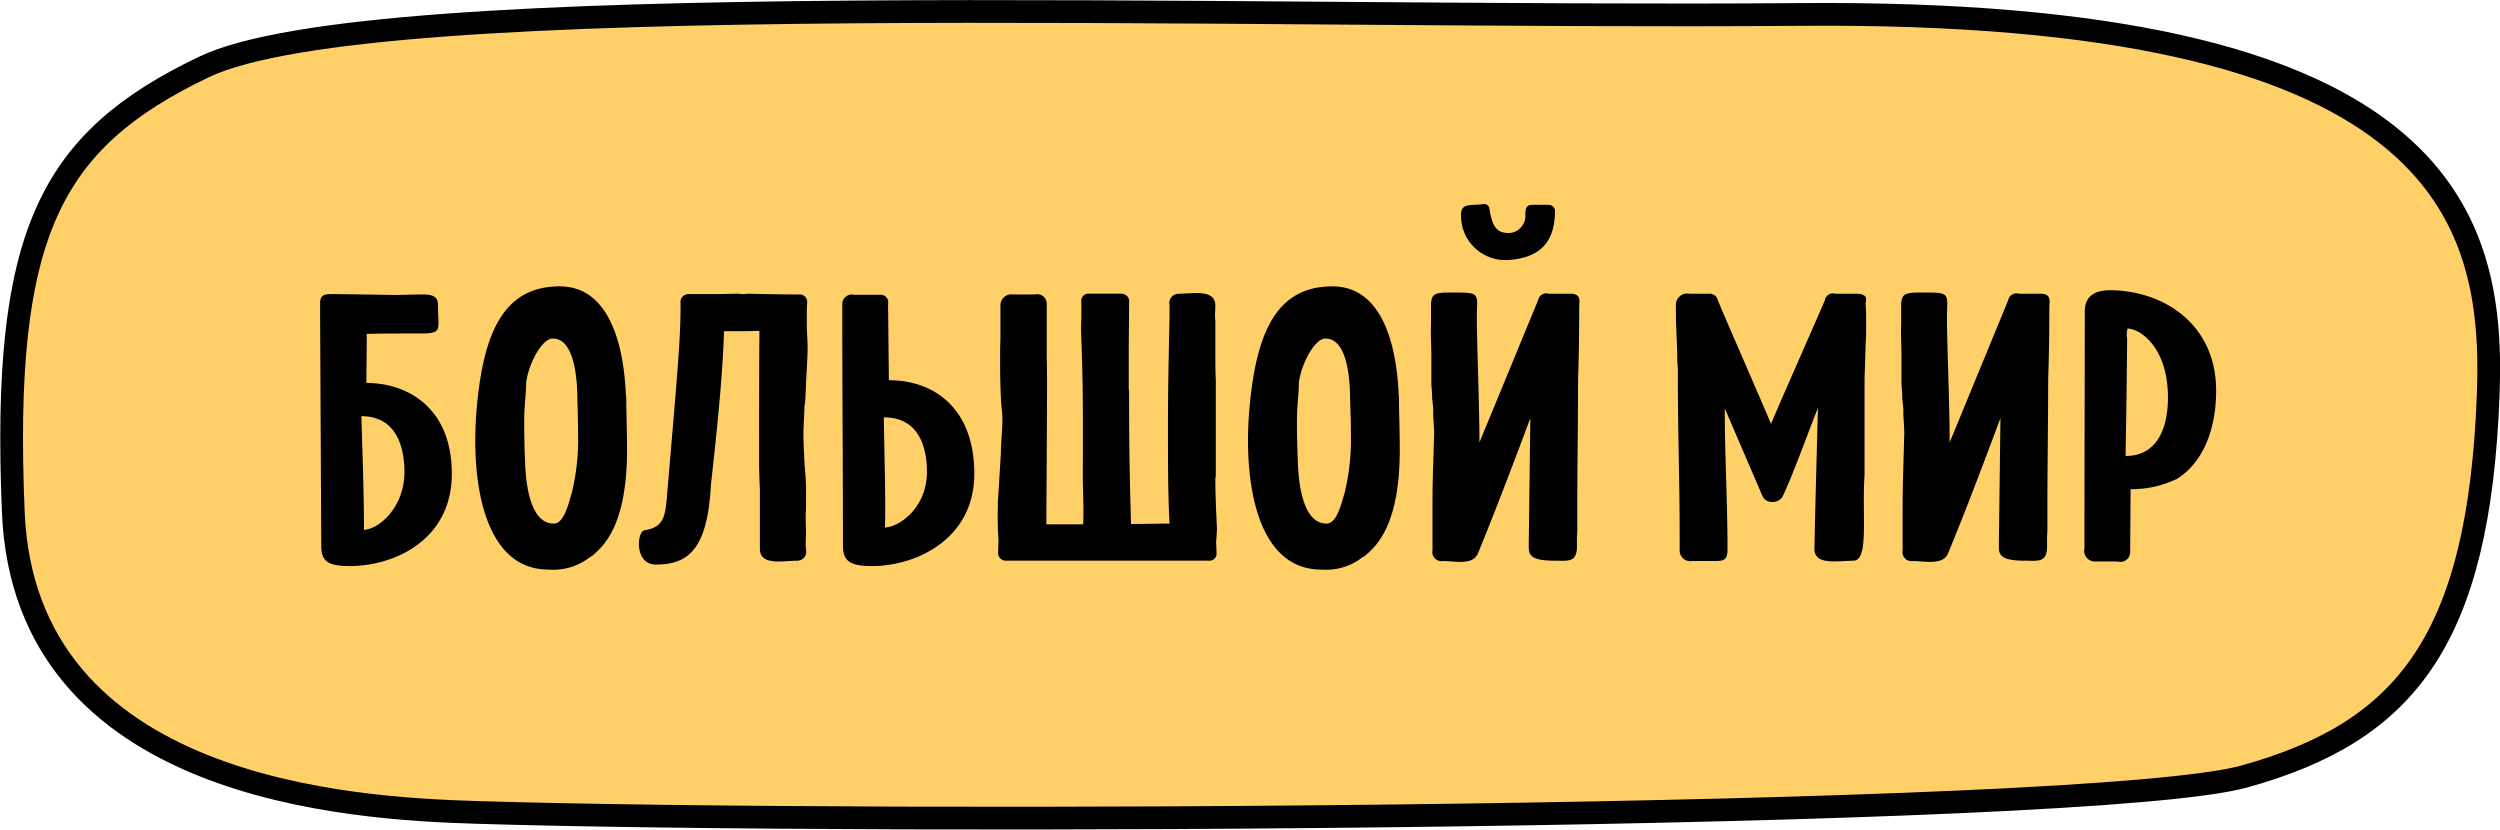
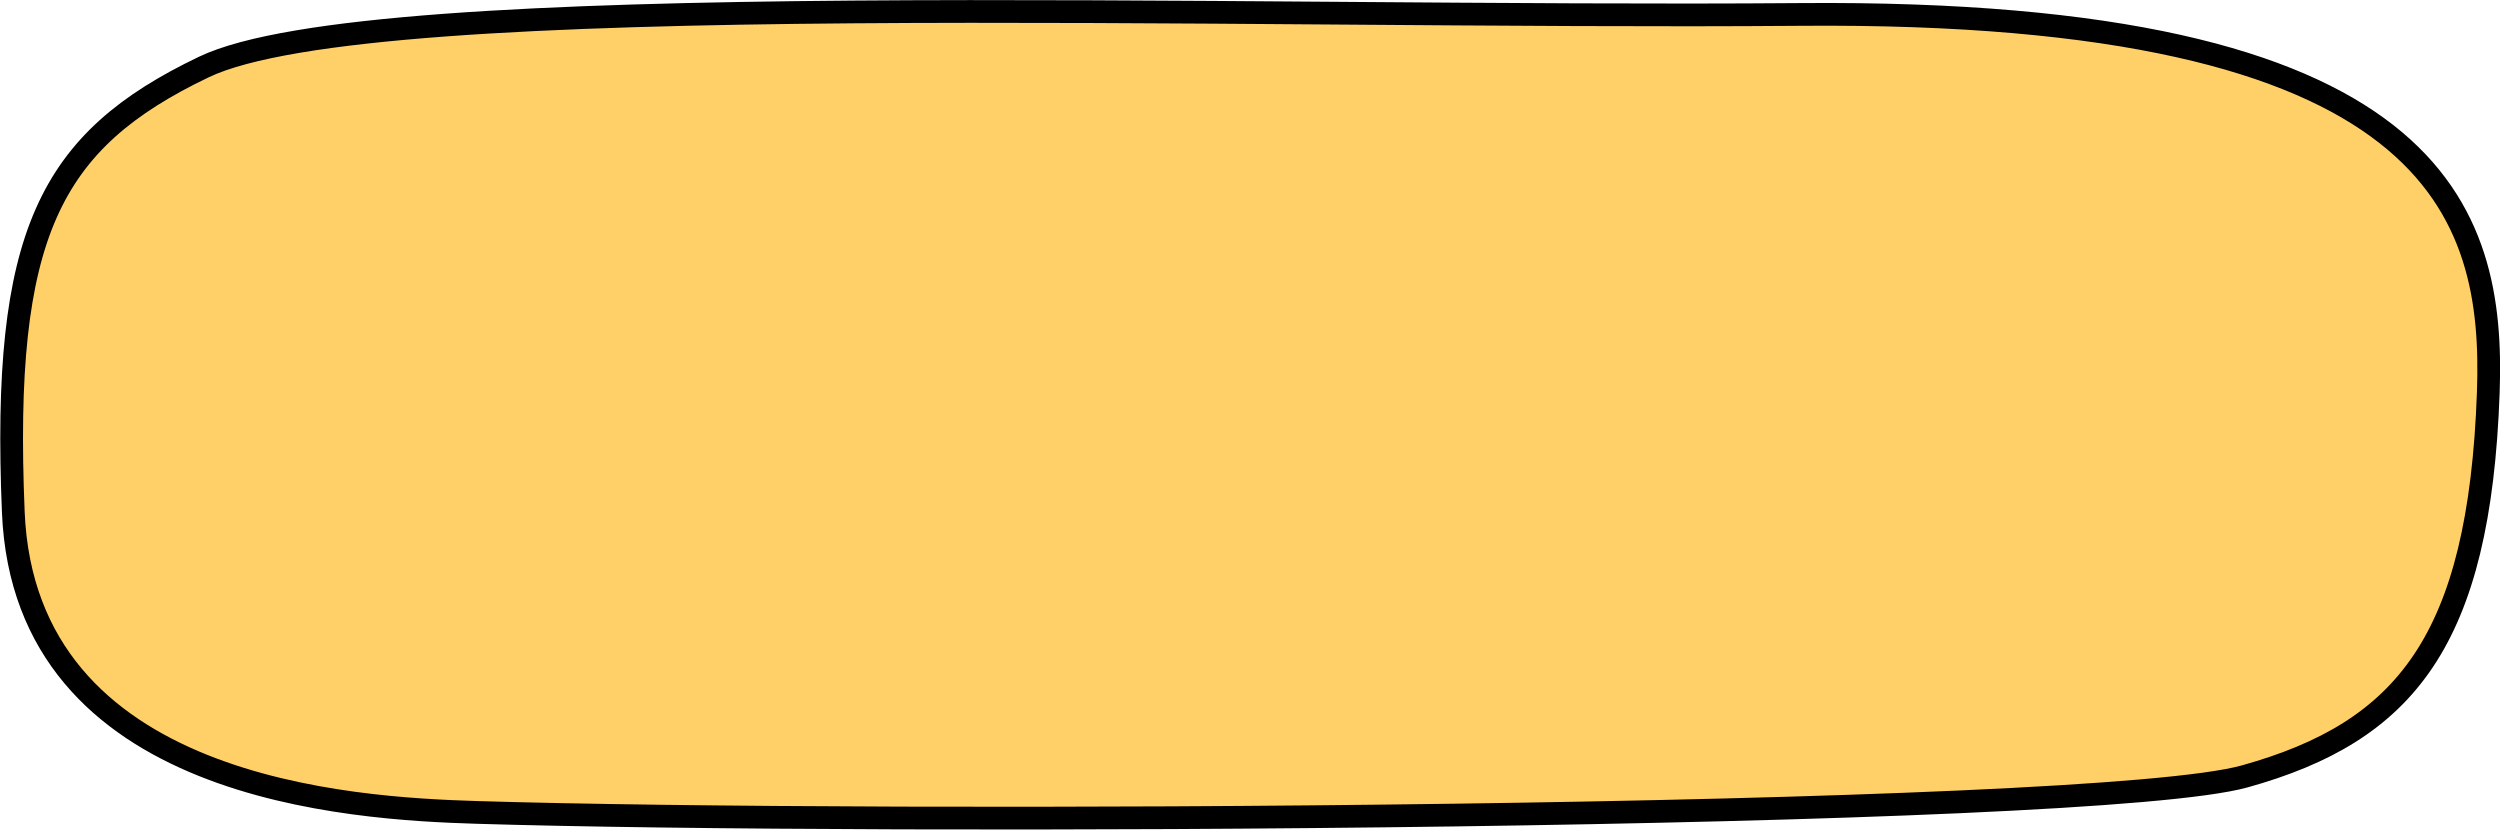
<svg xmlns="http://www.w3.org/2000/svg" id="Большой_мир" data-name="Большой мир" width="220" height="73" viewBox="0 0 220 73">
  <defs>
    <style> .cls-1 { fill: #ffd067; stroke: #000; stroke-width: 2px; } .cls-1, .cls-2 { fill-rule: evenodd; } </style>
  </defs>
  <path id="_2" data-name="2" class="cls-1" d="M3139.17,552.058c-1.02-24.475,3.19-32.658,16.76-39.157,14.96-7.169,90.48-4.22,140.51-4.63,56.21-.46,61.09,17.429,60.53,33.26-0.78,21.93-7.34,29.86-21.43,33.791-13.53,3.774-120.36,4.251-155.6,3.17C3169.01,578.155,3140.18,576.578,3139.17,552.058Z" transform="translate(-3138 -507)" />
-   <path id="Большой_мир-2" data-name="Большой мир" class="cls-2" d="M3170.24,540.7c0-1.02.03-2.142,0.03-3.3v-1.02c1.56-.034,3.19-0.034,4.78-0.034,1.96,0,1.49-.34,1.49-2.55,0-.782-0.61-0.884-1.42-0.884-1.02,0-2,.068-2.99.034l-4.67-.068c-0.82,0-1.22,0-1.29.68v1.156l0.1,20.3c0,1.326.51,1.8,2.51,1.8,3.9,0,8.98-2.278,8.98-8.127C3177.76,542.872,3173.86,540.7,3170.24,540.7Zm-0.44,2.924c3.35,0,3.79,3.2,3.79,4.9,0,3.1-2.2,5.033-3.56,5.1C3170.03,550.352,3169.9,546.952,3169.8,543.62Zm23.31-1.734a0.9,0.9,0,0,1-.04-0.306c-0.2-4.182-1.42-9.384-5.82-9.384-4.88,0-6.75,3.978-7.32,10.982-0.51,6.358.71,13.941,6.33,13.941a5.235,5.235,0,0,0,3.6-1.054l0.27-.17c1.05-.884,3.05-2.754,3.05-9.317C3193.18,544.844,3193.11,543.246,3193.11,541.886Zm-4.3.374c0.03,0.782.06,1.87,0.06,3.026a19.444,19.444,0,0,1-.54,5.032c-0.24.749-.64,2.755-1.59,2.755-2.41,0-2.51-4.625-2.54-5.679-0.04-.714-0.07-1.972-0.07-3.162,0-1.666.17-2.584,0.17-3.536,0.17-1.564,1.35-3.91,2.34-3.91C3188.6,536.786,3188.81,540.492,3188.81,542.26Zm20.02,5.984c-0.07-1.088-.13-2.244-0.13-3.264l0.1-2.278,0.06-.408,0.07-1.53c0.04-1.02.14-2.244,0.14-3.23,0-.612-0.07-1.224-0.07-1.87v-0.986c0-.238,0-0.68.03-1.02a0.661,0.661,0,0,0-.74-0.748h-0.1c-0.95,0-3.09-.034-4.37-0.068a4.946,4.946,0,0,1-.61.034,0.833,0.833,0,0,0-.21-0.034c-0.47,0-1.39.034-1.93,0.034h-2.47a0.7,0.7,0,0,0-.71.816c0,2.822-.14,4.624-1.12,16.048-0.21,2.313-.1,3.639-2.04,3.911-0.71.136-.91,3.026,0.99,3.026,2.81,0,4.54-1.292,4.84-7,0.31-2.822,1.05-9.316,1.15-13.532,1.02,0,2.07,0,3.09-.034a0.483,0.483,0,0,1,.03.2v0.17c-0.03,1.632-.03,9.452-0.03,11.05,0,0.85.03,1.734,0.07,2.584v5.169c0,1.53,2.03,1.054,3.28,1.054a0.787,0.787,0,0,0,.78-0.952c0-.1-0.03-0.272-0.03-0.476,0-.408.03-0.952,0.03-1.258-0.03-.476-0.03-0.986-0.03-1.462,0.03-.306.03-0.714,0.03-1.02v-0.477A19.5,19.5,0,0,0,3208.83,548.244Zm6.95-4.522c3.35,0,3.79,3.094,3.79,4.794,0,3.1-2.34,4.829-3.69,4.9C3215.95,550.08,3215.81,547.054,3215.78,543.722Zm-3.6,11.289c0,1.326.58,1.8,2.55,1.8,3.86,0,9.01-2.346,9.01-8.127,0-5.644-3.42-8.228-7.52-8.228l-0.07-6.7a0.667,0.667,0,0,0-.71-0.816h-2.27a0.841,0.841,0,0,0-1.05.816v0.646C3212.12,541.274,3212.18,548.142,3212.18,555.011Zm13.83-16.185c0,1.088.03,3.4,0.17,4.42v-0.034a6.249,6.249,0,0,1,.03.714c0,0.918-.13,1.972-0.13,2.924l-0.24,3.876c-0.03.307-.03,0.613-0.03,0.919a27.031,27.031,0,0,0,.06,2.856c0,0.272-.03.68-0.03,1.02a0.687,0.687,0,0,0,.68.816h17.82a0.633,0.633,0,0,0,.71-0.748c0-.408-0.03-0.782-0.03-0.918,0.03-.374.07-0.85,0.07-1.224-0.07-1.428-.14-2.993-0.14-4.353,0-.068.04-0.136,0.04-0.2v-8.534c-0.04-.68-0.04-1.326-0.04-2.006v-2.992c0-.2-0.03-0.408-0.03-0.646,0-.2.03-0.476,0.03-0.816,0-1.5-2-1.054-3.25-1.054a0.818,0.818,0,0,0-.78.986v0.68c0,0.986-.14,5.576-0.14,9.86,0,3.128,0,6.222.14,8.7-1.15,0-2.27.034-3.39,0.034-0.07-2.517-.17-5.747-0.17-10.711v-0.918a2.191,2.191,0,0,1-.03-0.442v-2.958c0-1.292.03-3.094,0.03-4.42a0.685,0.685,0,0,0-.71-0.816h-2.81a0.628,0.628,0,0,0-.68.748v1.156c0,0.408-.03.85-0.03,1.258l0.06,1.768c0.14,3.842.1,7.48,0.1,11.254v0.51c0.11,3.3,0,3.5.04,3.605h-3.25V552.8c0-1.088.06-9.113,0.06-12,0-.748,0-1.53-0.03-2.21v-4.794a0.845,0.845,0,0,0-1.05-.884h-1.9a0.968,0.968,0,0,0-1.12,1.02v2.72c0,0.374-.03.816-0.03,1.224v0.952Zm35.1,3.06a1.183,1.183,0,0,1-.03-0.306c-0.2-4.182-1.42-9.384-5.83-9.384-4.88,0-6.74,3.978-7.32,10.982-0.51,6.358.71,13.941,6.34,13.941a5.208,5.208,0,0,0,3.59-1.054l0.27-.17c1.05-.884,3.05-2.754,3.05-9.317C3261.18,544.844,3261.11,543.246,3261.11,541.886Zm-4.3.374c0.03,0.782.07,1.87,0.07,3.026a19.889,19.889,0,0,1-.54,5.032c-0.24.749-.65,2.755-1.6,2.755-2.4,0-2.5-4.625-2.54-5.679-0.03-.714-0.07-1.972-0.07-3.162,0-1.666.17-2.584,0.17-3.536,0.17-1.564,1.36-3.91,2.34-3.91C3256.61,536.786,3256.81,540.492,3256.81,542.26Zm13.79-12.376c2.98-.17,4.24-1.6,4.24-4.387a0.577,0.577,0,0,0-.51-0.476h-1.36c-0.4,0-.74,0-0.74.816a1.523,1.523,0,0,1-1.39,1.666c-0.92,0-1.49-.272-1.76-2.108a0.48,0.48,0,0,0-.44-0.442h-0.14c-0.88.17-1.93-.17-1.93,0.918A3.9,3.9,0,0,0,3270.6,529.884Zm6.2,23.767v-2.074c0-3.571.07-7.515,0.07-11.221,0.07-2.108.1-3.808,0.1-6.154,0-.714.24-1.36-0.81-1.36h-1.87a0.737,0.737,0,0,0-.94.578l-5.16,12.512c0-3.5-.23-8.636-0.23-11.152v0.034c0-.238.03-0.714,0.03-1.088,0-1.02-.3-0.986-2.37-0.986h-0.14c-1.25,0-1.49.17-1.55,0.986v1.768c-0.04.952,0.03,1.938,0.03,2.89v2.448c0.03,0.408.07,0.816,0.07,1.224l0.1,0.952c-0.04.748,0.1,1.564,0.07,2.312l-0.11,3.6c-0.03,1.292-.03,2.143-0.03,2.823v3.672a0.8,0.8,0,0,0,.92.952c1.01,0,2.64.408,3.08-.68,1.08-2.618,2.64-6.6,4.61-11.9l-0.14,11.085c0,0.782-.1,1.462,2.2,1.462,1.19,0,1.94.2,2.04-1.054v-0.952C3276.77,554.127,3276.8,553.889,3276.8,553.651Zm24.3,2.686c1.39,0,.74-4.08.98-7.515v-8.466l0.1-3.128c0-.306.04-0.646,0.04-0.986v-1.53c0-.272-0.04-0.646-0.04-0.986,0-.136.04-0.272,0.04-0.374,0-.306-0.24-0.51-0.85-0.51h-1.87a0.71,0.71,0,0,0-.91.578c-0.95,2.21-3.86,8.772-4.74,10.88-0.61-1.5-4-9.214-4.68-10.88a0.732,0.732,0,0,0-.75-0.578h-1.76a1,1,0,0,0-1.18,1.088c0,0.442,0,1.53.03,1.9l0.07,1.836c0.03,0.578,0,1.156.07,1.7v0.986c0,4.386.16,9.248,0.16,13.6v1.428a0.945,0.945,0,0,0,1.12.986h1.87c0.88,0,1.22-.034,1.22-1.054,0-4.319-.24-8.059-0.24-12.377l3.29,7.65a0.879,0.879,0,0,0,.81.579,1.05,1.05,0,0,0,.98-0.443c1.09-2.346,2.48-6.29,3.12-7.82-0.1,3.842-.24,8.637-0.31,12.377C3297.67,556.677,3299.33,556.405,3301.1,556.337Zm17.07-2.686v-2.074c0-3.571.07-7.515,0.07-11.221,0.07-2.108.1-3.808,0.1-6.154,0-.714.24-1.36-0.81-1.36h-1.86a0.743,0.743,0,0,0-.95.578l-5.15,12.512c0-3.5-.24-8.636-0.24-11.152v0.034c0-.238.03-0.714,0.03-1.088,0-1.02-.3-0.986-2.37-0.986h-0.13c-1.26,0-1.49.17-1.56,0.986v1.768c-0.04.952,0.03,1.938,0.03,2.89v2.448c0.04,0.408.07,0.816,0.07,1.224l0.1,0.952c-0.03.748,0.1,1.564,0.07,2.312l-0.1,3.6c-0.04,1.292-.04,2.143-0.04,2.823v3.672a0.8,0.8,0,0,0,.92.952c1.01,0,2.64.408,3.08-.68,1.09-2.618,2.64-6.6,4.61-11.9l-0.14,11.085c0,0.782-.1,1.462,2.21,1.462,1.18,0,1.93.2,2.03-1.054v-0.952C3318.14,554.127,3318.17,553.889,3318.17,553.651Zm7.05-17.749c1.26,0.068,3.56,1.8,3.56,6.086,0,2.04-.58,5.134-3.73,5.134,0.07-3.5.1-6.766,0.14-10.268,0-.136-0.04-0.238-0.04-0.34A4.249,4.249,0,0,1,3325.22,535.9Zm0.24,19.687c0-1.666.03-3.91,0.03-5.543a9.235,9.235,0,0,0,4.1-.918c2.17-1.36,3.43-4.182,3.43-7.752,0-5.95-4.75-8.84-9.36-8.84-1.15,0-2.2.408-2.2,1.87,0,6.8-.03,13.634-0.03,20.469v0.374a0.944,0.944,0,0,0,1.01,1.156h1.9A0.866,0.866,0,0,0,3325.46,555.589Z" transform="translate(-3138 -507)" />
</svg>